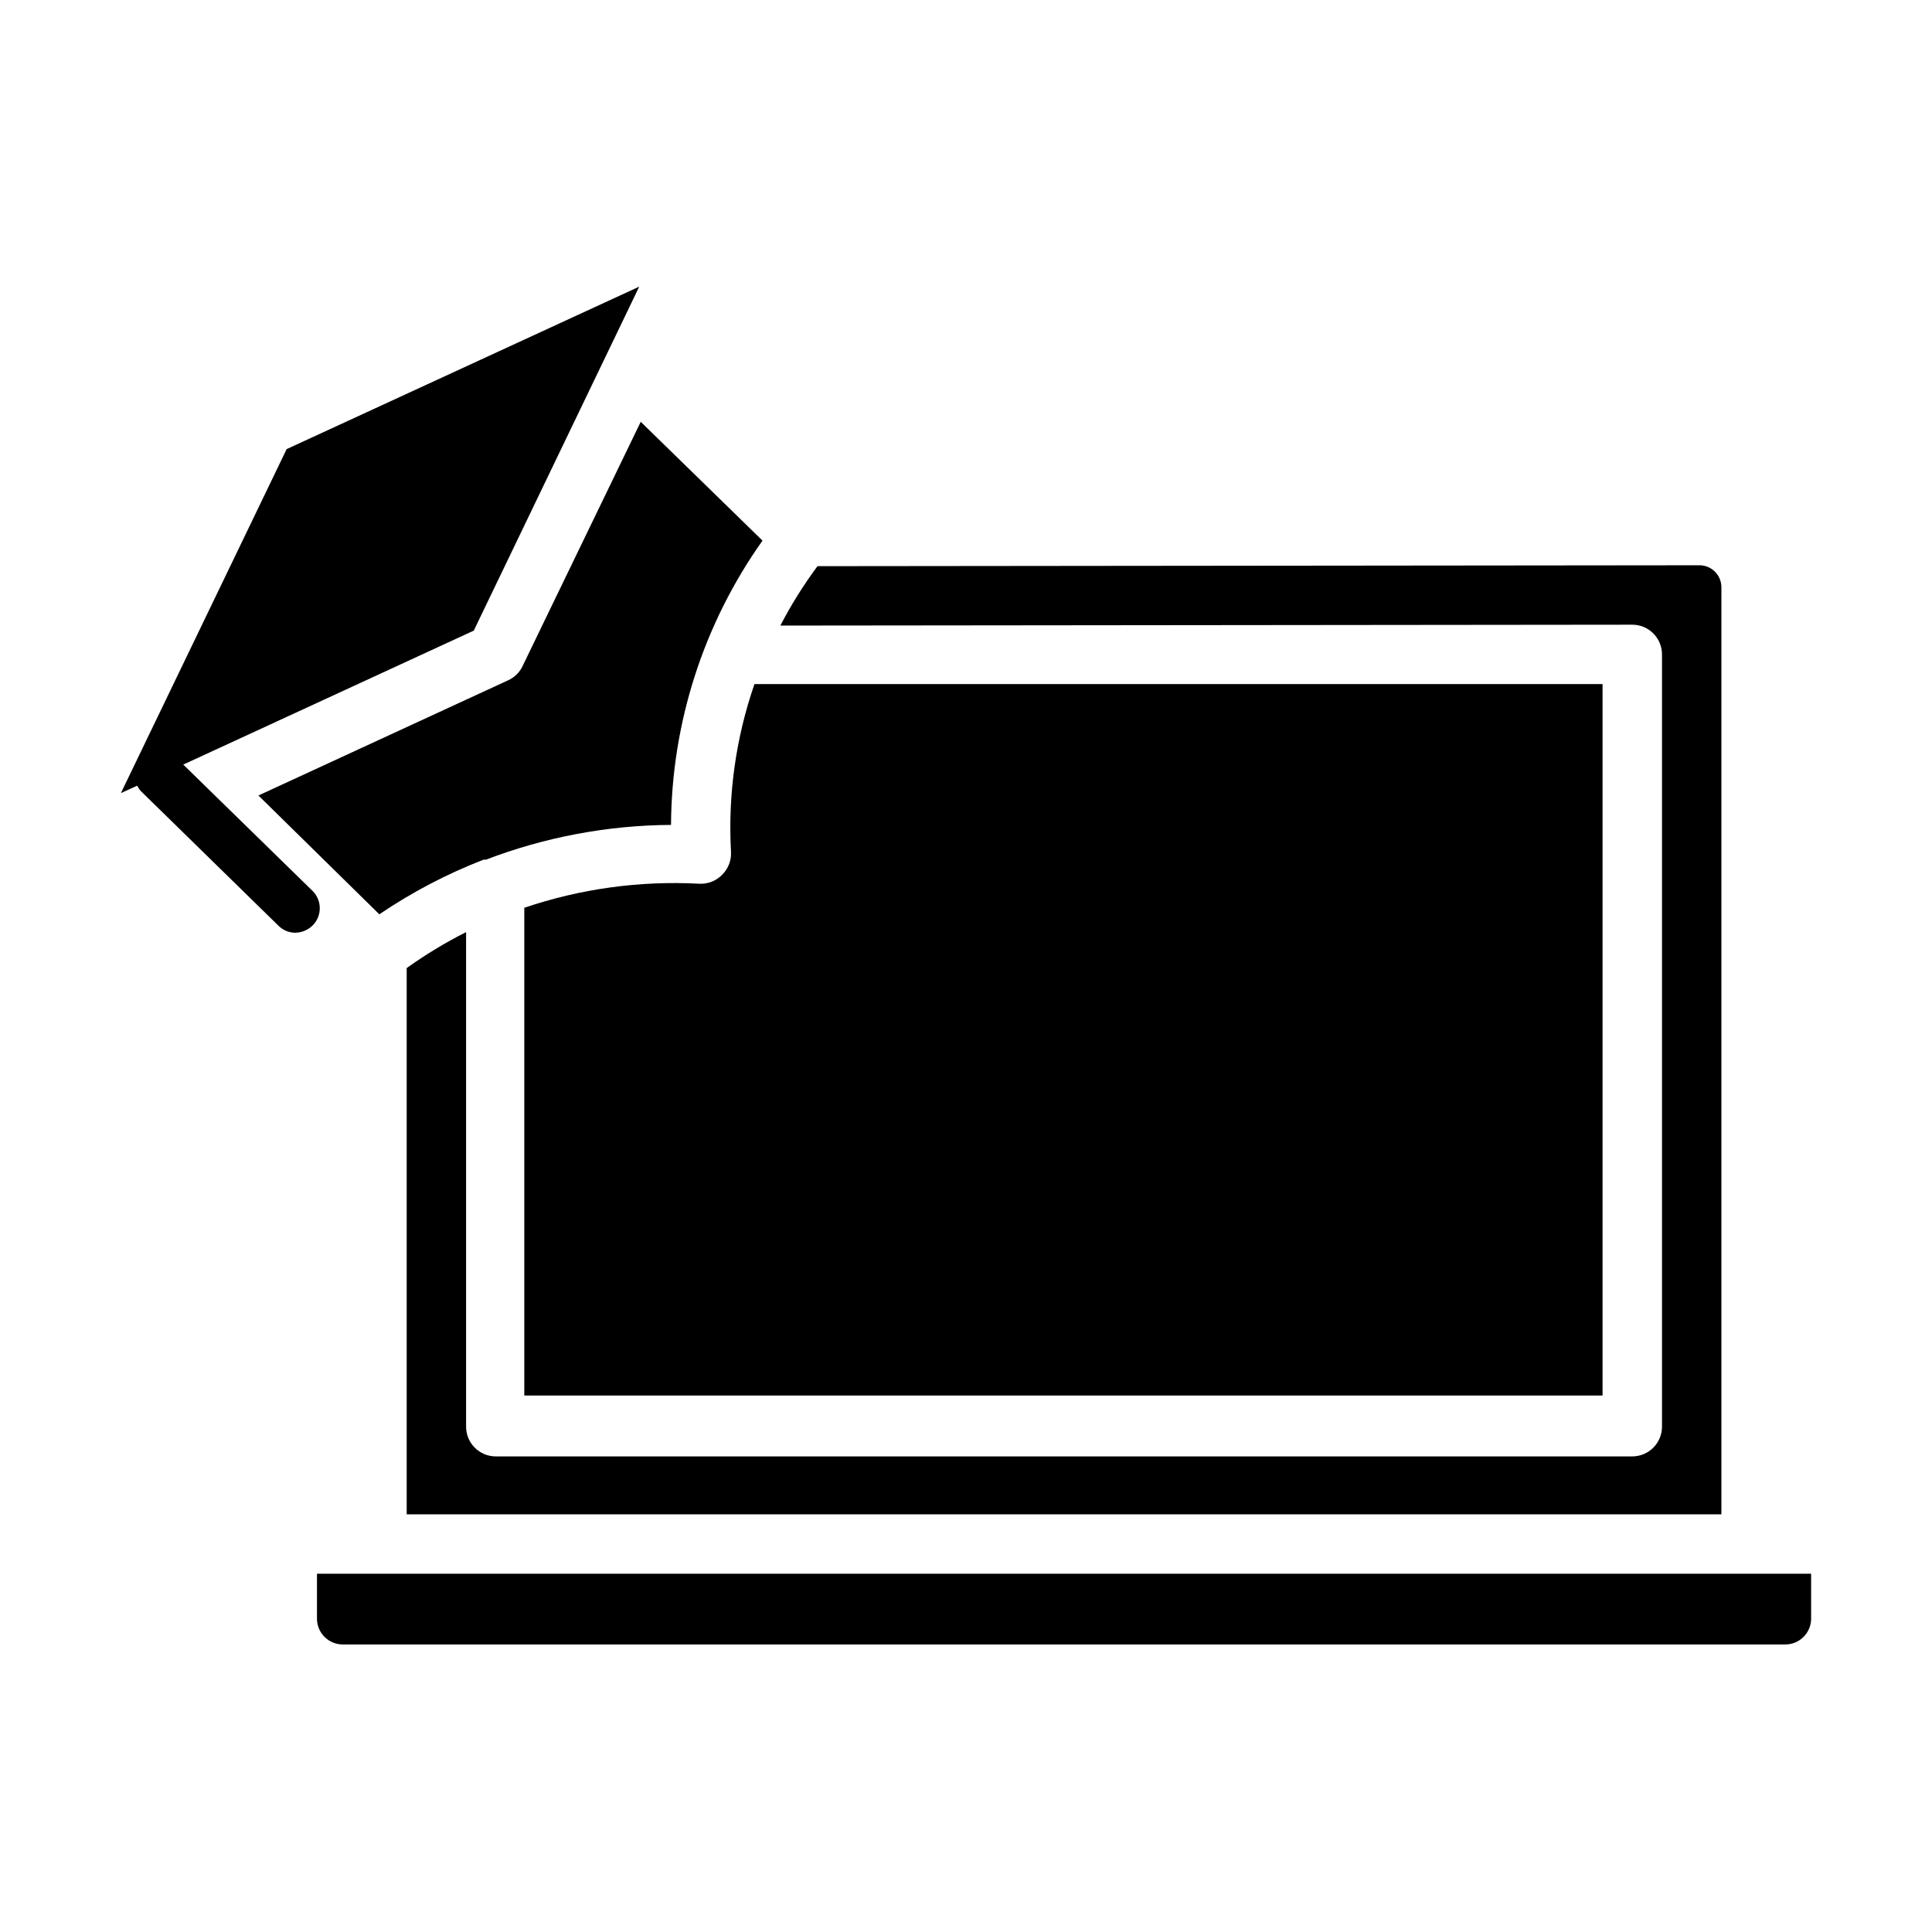
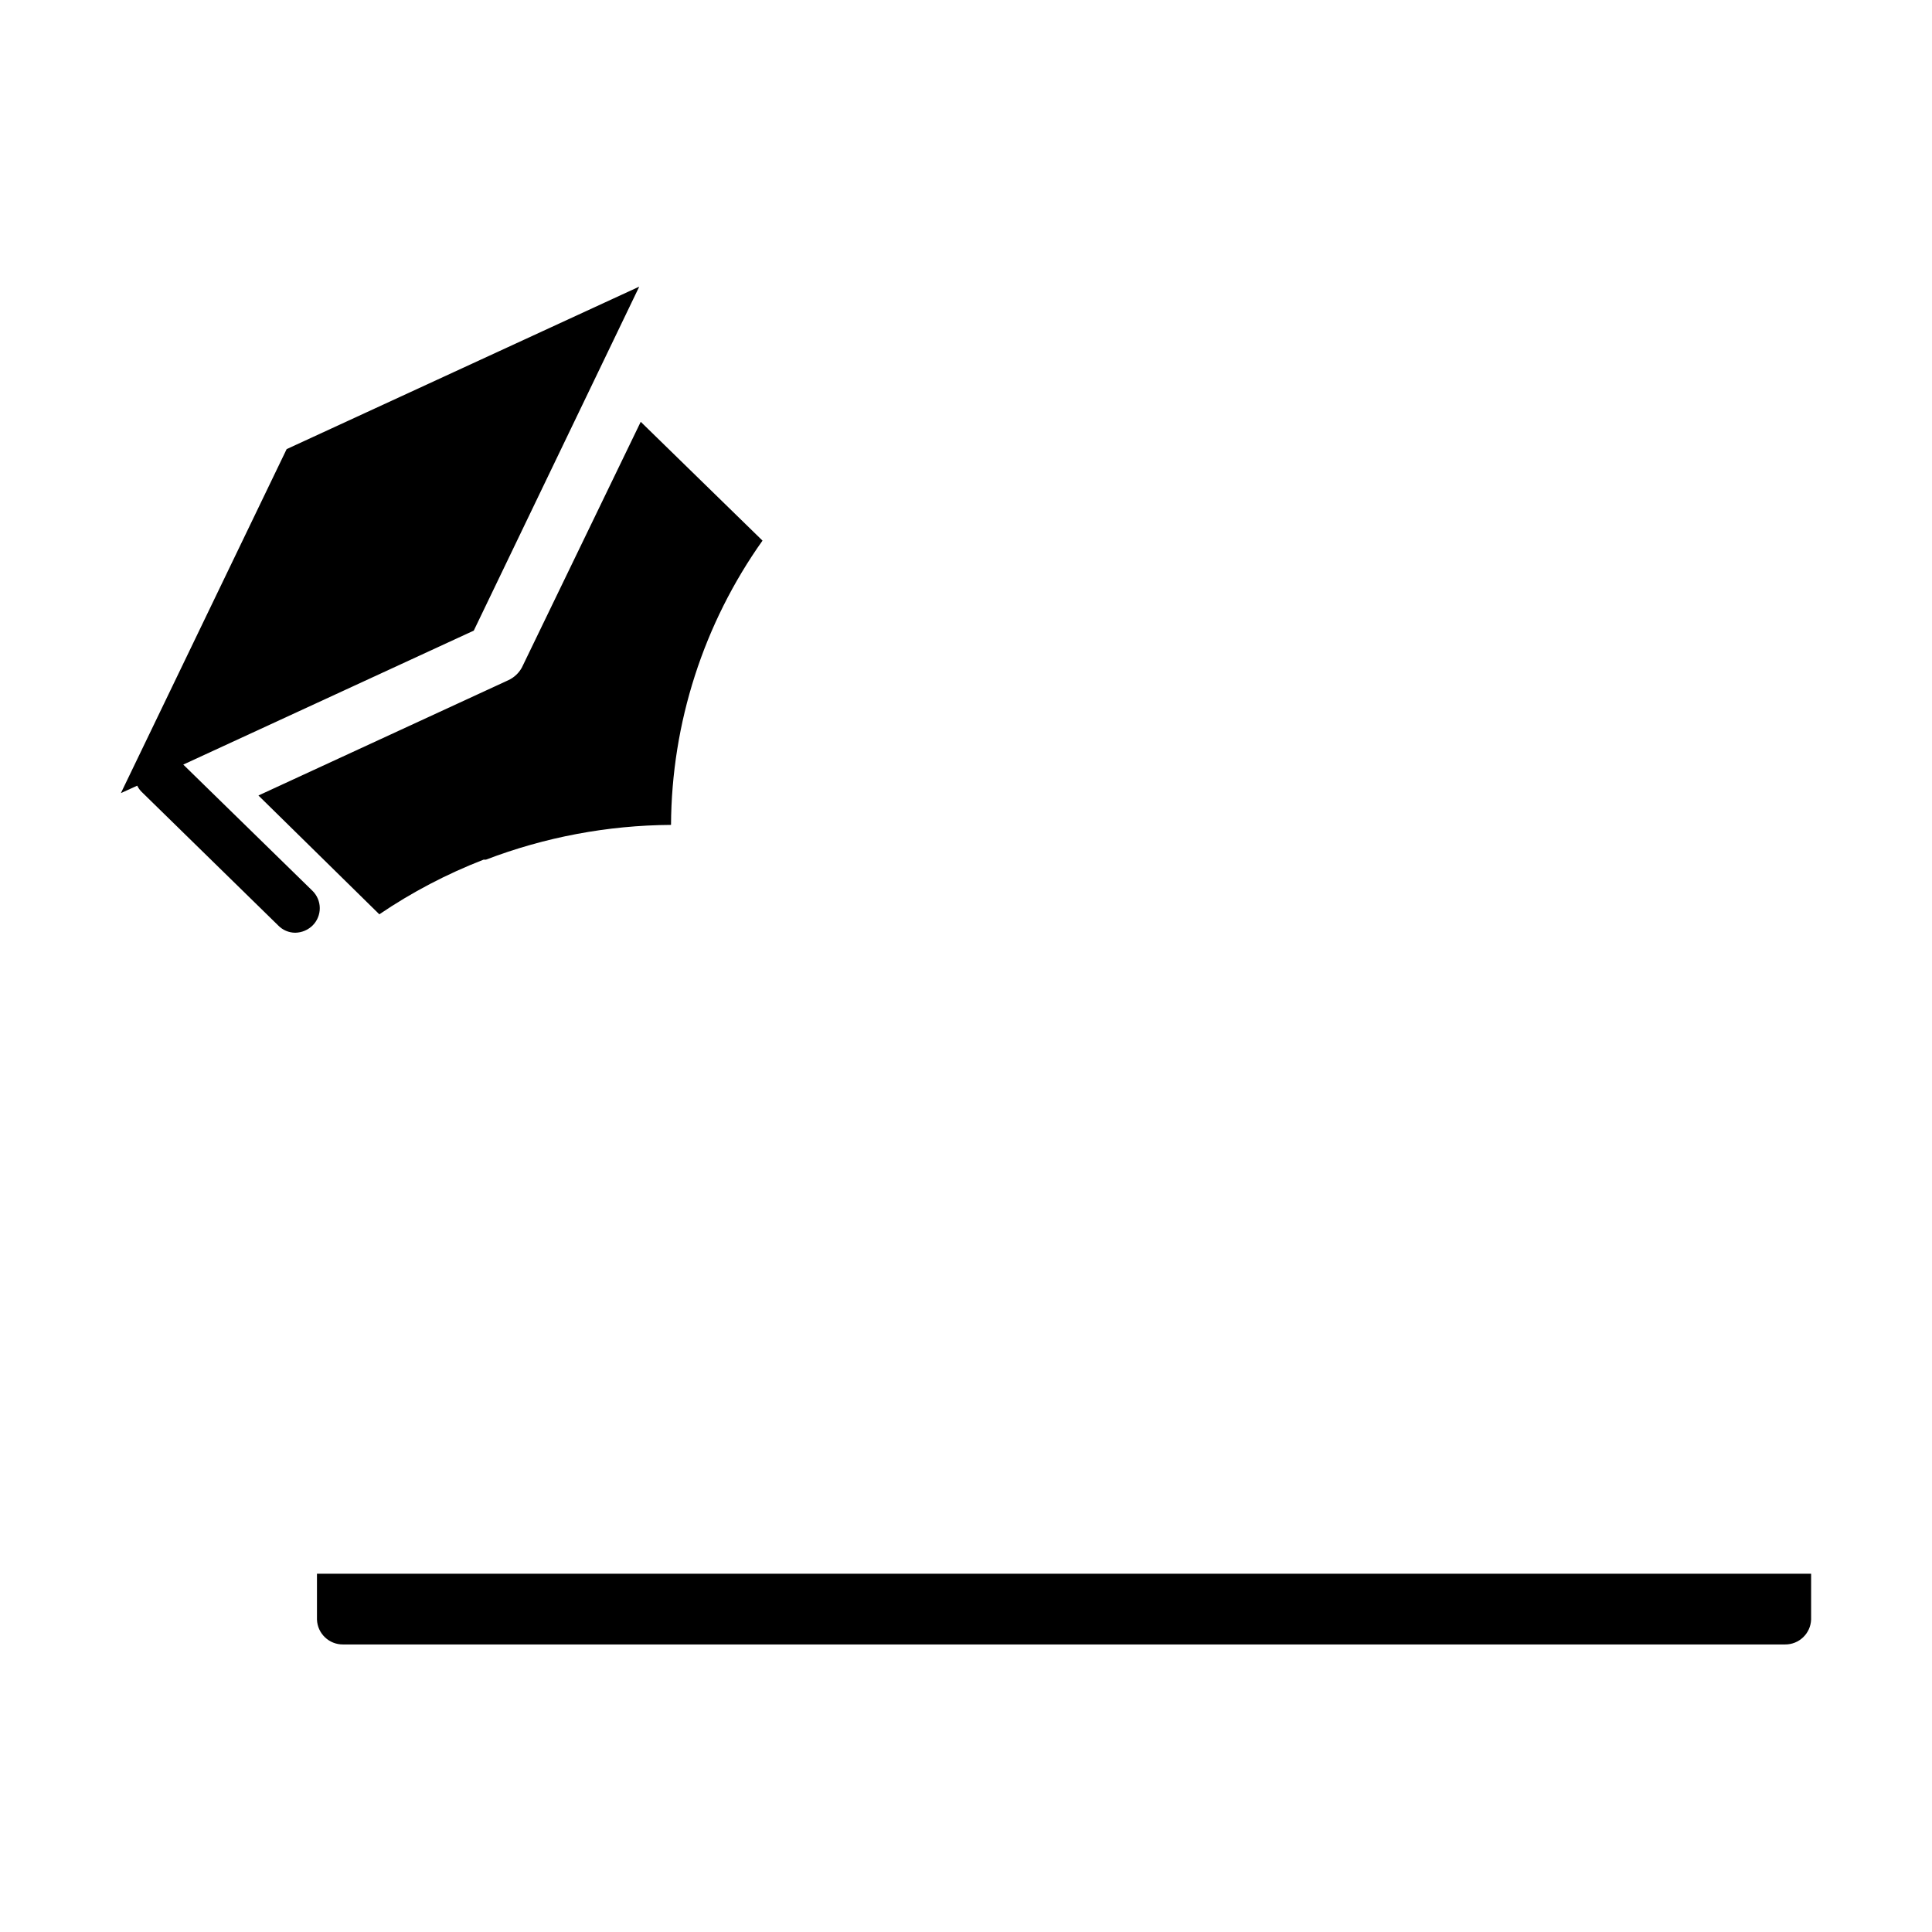
<svg xmlns="http://www.w3.org/2000/svg" fill="#000000" width="800px" height="800px" version="1.1" viewBox="144 144 512 512">
  <g>
    <path d="m226.81 380.08-34.242-33.457 76.988-35.504 43.848-91.156-93.441 43.059-43.926 91.16 4.328-1.969c0.297 0.617 0.695 1.176 1.184 1.652l36.211 35.426c1.18 1.207 2.797 1.887 4.488 1.891 1.742-0.027 3.41-0.734 4.644-1.969 1.199-1.223 1.867-2.871 1.852-4.582-0.016-1.715-0.711-3.352-1.934-4.551z" />
-     <path d="m329.15 378.19c-15.668-0.824-31.348 1.34-46.207 6.379v129.26h285.75v-188.54h-224.75c-4.949 14.277-7.062 29.387-6.219 44.477 0.121 2.227-0.707 4.402-2.281 5.984-1.629 1.719-3.941 2.613-6.301 2.438z" />
-     <path d="m576.57 309.55c2.09 0 4.09 0.828 5.566 2.305 1.477 1.477 2.309 3.477 2.309 5.566v204.67c0 2.086-0.832 4.09-2.309 5.566-1.477 1.477-3.477 2.305-5.566 2.305h-301.18c-4.348 0-7.871-3.523-7.871-7.871v-131.07c-5.484 2.766-10.746 5.953-15.742 9.527v144.77h348.41v-245.77c-0.02-1.574-0.676-3.07-1.816-4.152-1.141-1.082-2.672-1.656-4.246-1.594l-233.48 0.238c-3.695 4.973-6.988 10.238-9.84 15.742z" />
    <path d="m228 561.06v12.125c0.125 3.719 3.203 6.656 6.926 6.613h382.11c3.723 0.043 6.797-2.894 6.926-6.613v-12.125z" />
    <path d="m278.69 324.27-66.203 30.543 32.039 31.488c8.633-5.856 17.902-10.715 27.629-14.484h0.629c15.664-5.988 32.277-9.109 49.043-9.211 0.152-27.004 8.617-53.309 24.246-75.336l-32.273-31.488-31.488 65.102c-0.812 1.492-2.082 2.68-3.621 3.387z" />
  </g>
</svg>